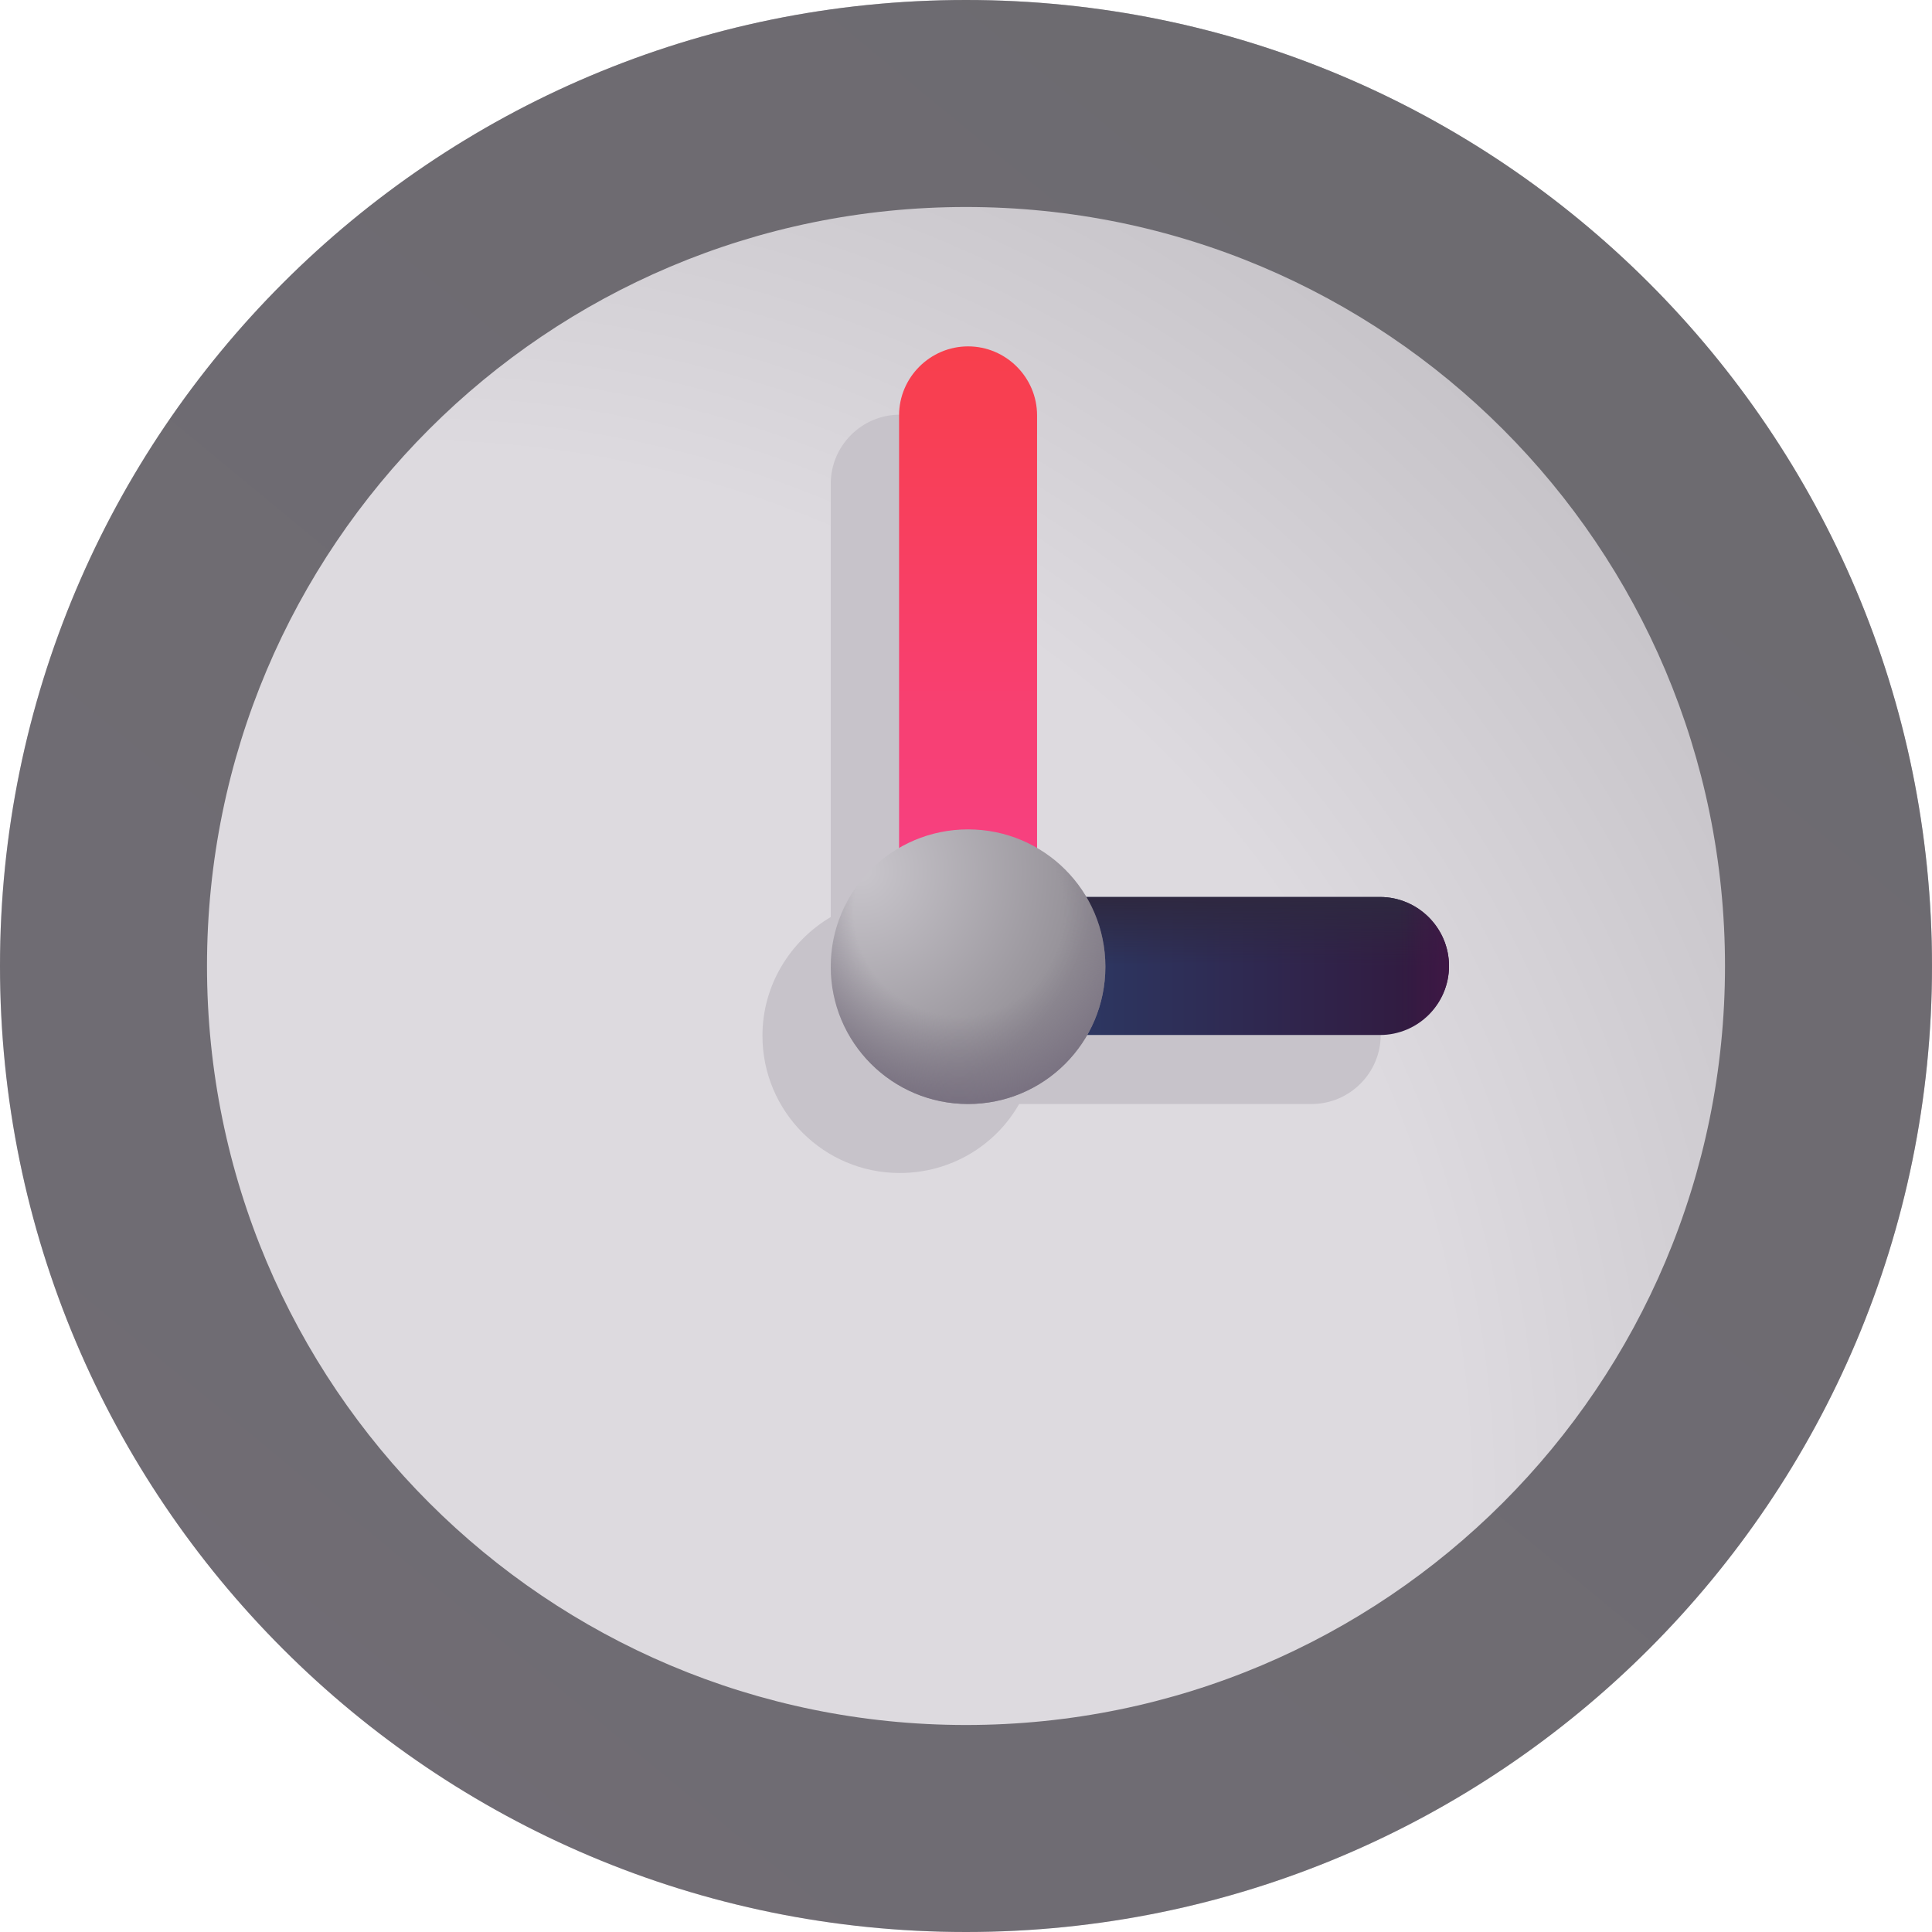
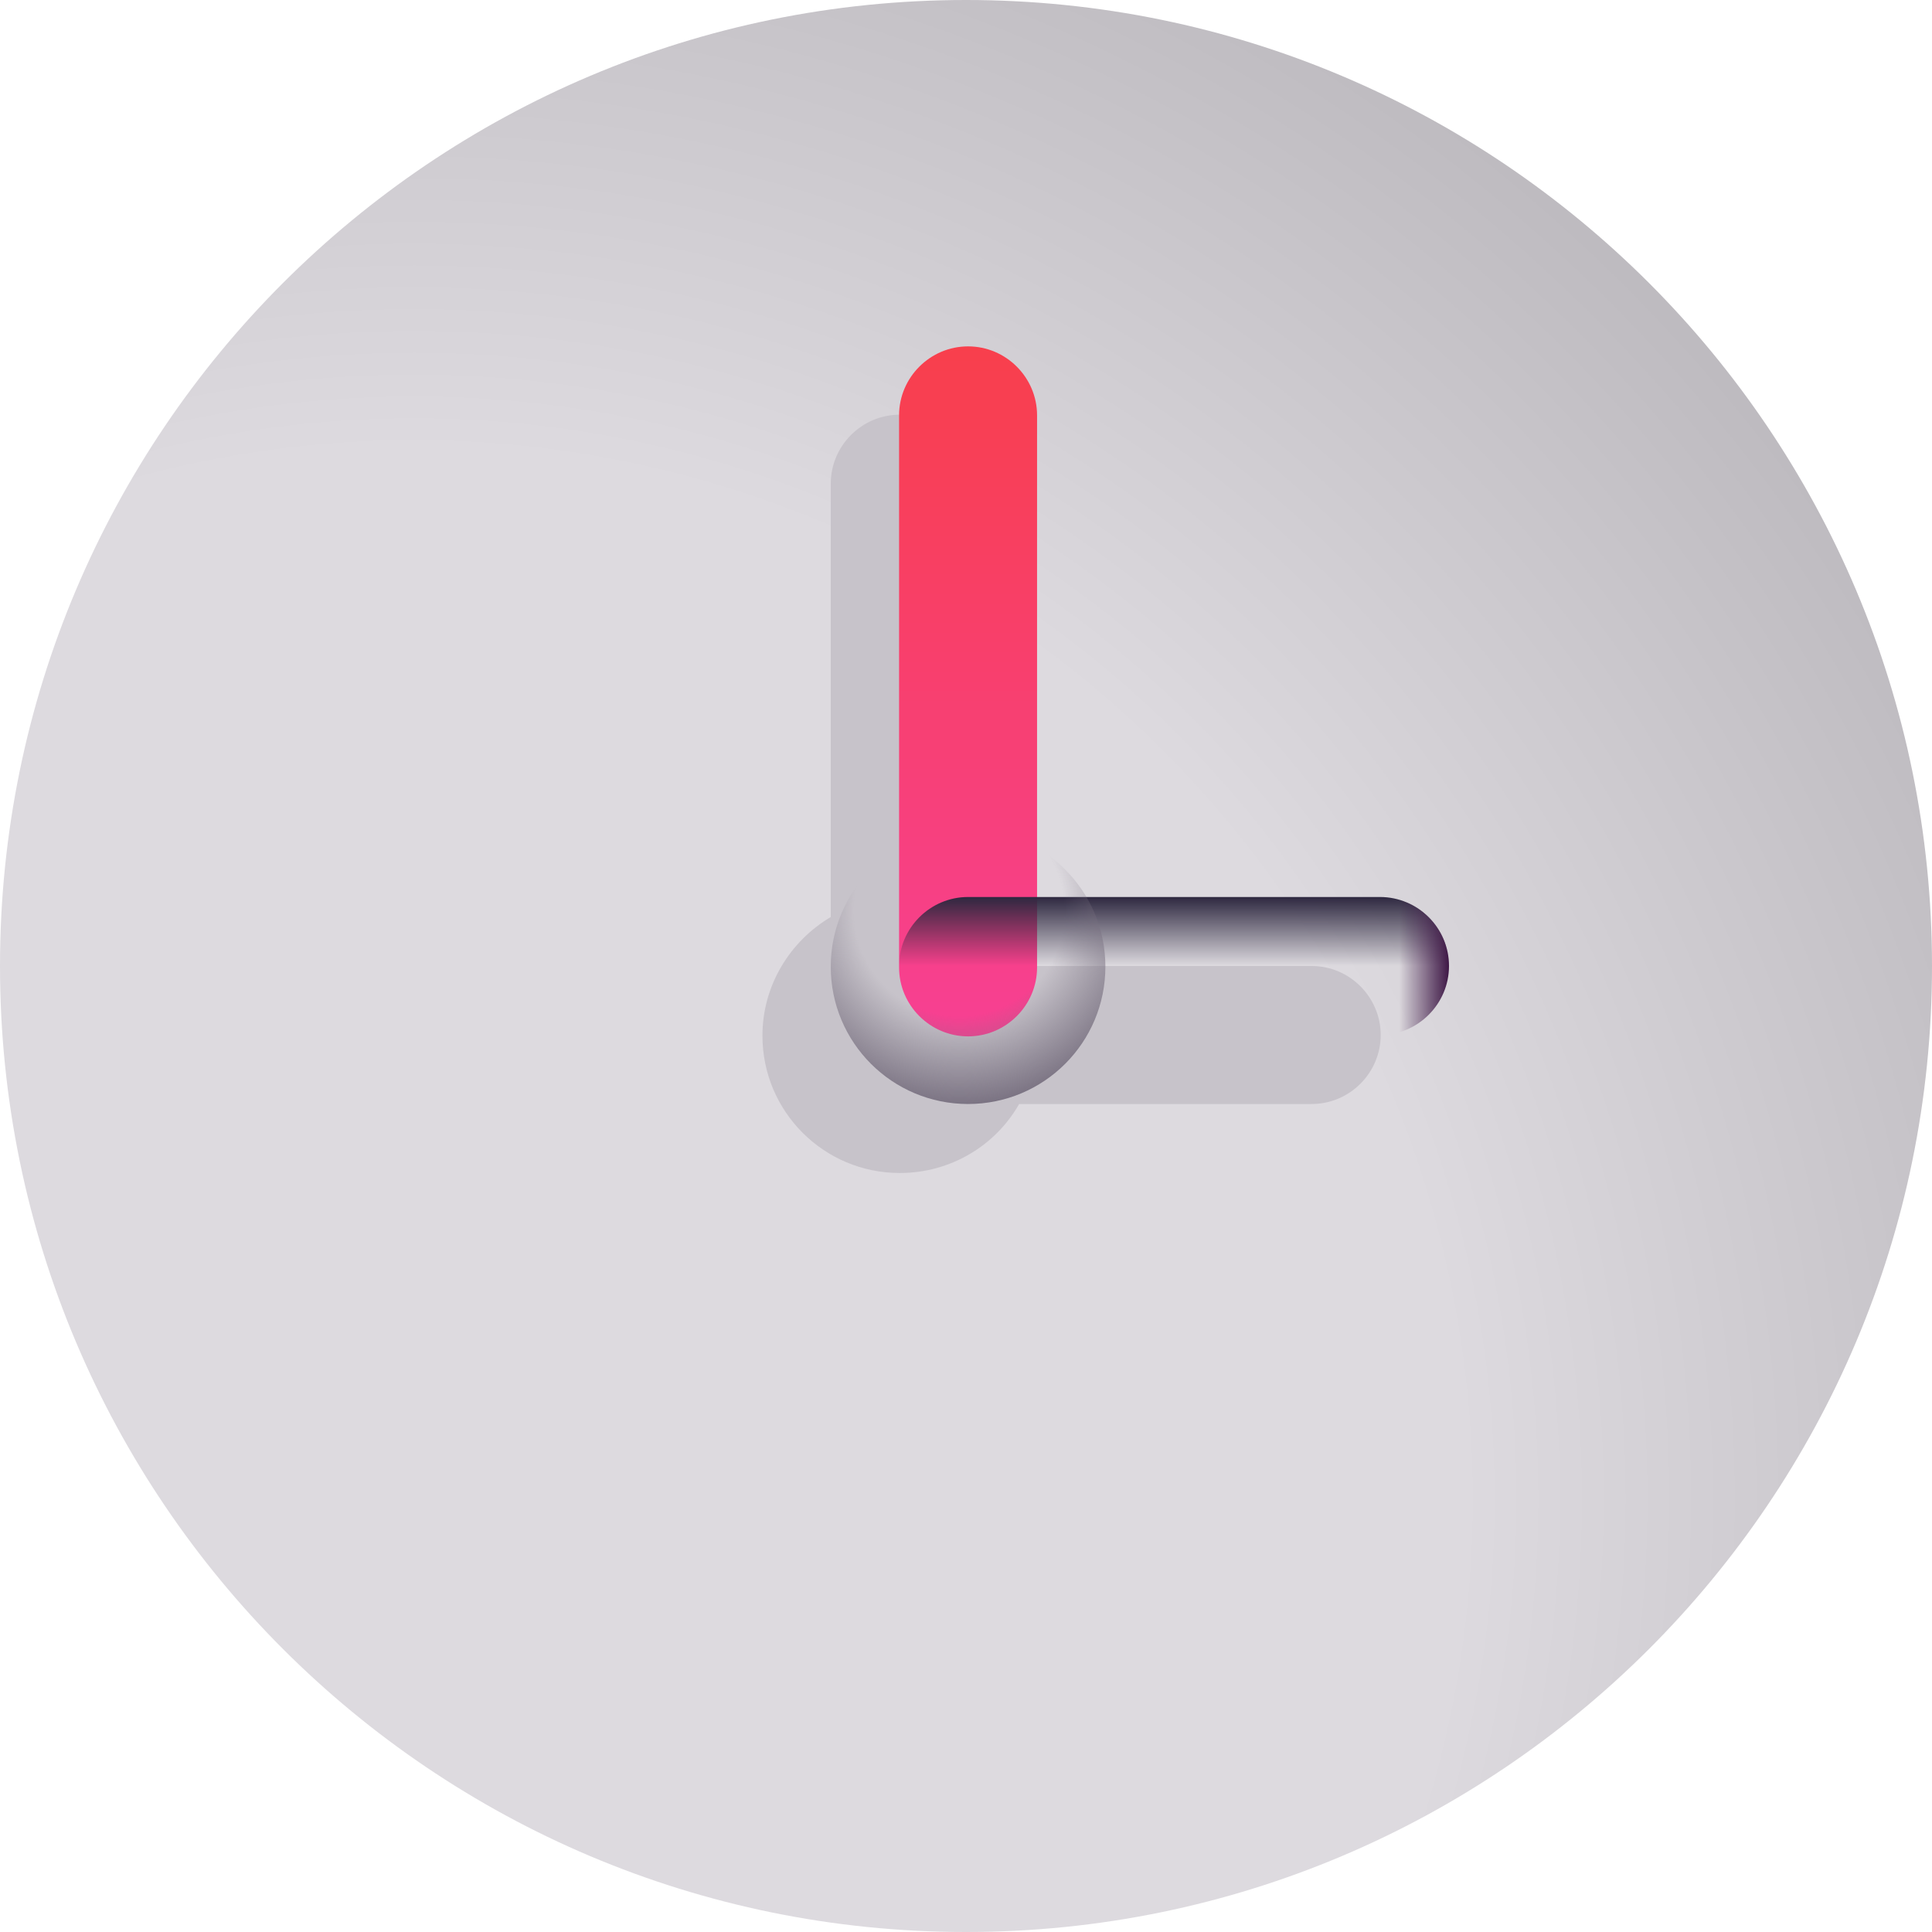
<svg xmlns="http://www.w3.org/2000/svg" id="a" viewBox="0 0 28 28">
  <defs>
    <style>.k{fill:url(#h);}.k,.l,.m,.n,.o,.p{fill-rule:evenodd;}.k,.l,.m,.n,.o,.p,.q,.r,.s,.t{stroke-width:0px;}.l{fill:url(#g);}.m{fill:url(#f);}.n{fill:url(#d);}.o{fill:url(#e);}.p{fill:url(#c);}.q{fill:#c7c3ca;}.r{fill:url(#b);}.s{fill:url(#j);}.t{fill:url(#i);}</style>
    <radialGradient id="b" cx="-286.87" cy="415.78" fx="-286.87" fy="415.78" r="1" gradientTransform="translate(12622.16 2061.9) rotate(-46.21) scale(25.3 -25.3)" gradientUnits="userSpaceOnUse">
      <stop offset=".6" stop-color="#dddadf" />
      <stop offset="1" stop-color="#bdbabf" />
    </radialGradient>
    <linearGradient id="c" x1="14.03" y1="22.85" x2="14.03" y2="12.86" gradientTransform="translate(0 27.87) scale(1 -1)" gradientUnits="userSpaceOnUse">
      <stop offset="0" stop-color="#f83f4c" />
      <stop offset="1" stop-color="#f74093" />
    </linearGradient>
    <linearGradient id="d" x1="21" y1="13.87" x2="15.19" y2="13.87" gradientTransform="translate(0 27.87) scale(1 -1)" gradientUnits="userSpaceOnUse">
      <stop offset="0" stop-color="#32183d" />
      <stop offset="1" stop-color="#2c3a65" />
    </linearGradient>
    <linearGradient id="e" x1="17.02" y1="14.87" x2="17.02" y2="13.87" gradientTransform="translate(0 27.87) scale(1 -1)" gradientUnits="userSpaceOnUse">
      <stop offset="0" stop-color="#2e2840" />
      <stop offset="1" stop-color="#2e2840" stop-opacity="0" />
    </linearGradient>
    <radialGradient id="f" cx="-332.04" cy="931.64" fx="-332.04" fy="931.64" r="1" gradientTransform="translate(-1882.06 -744.94) rotate(-180) scale(5.73 -.82)" gradientUnits="userSpaceOnUse">
      <stop offset="0" stop-color="#50375f" />
      <stop offset="1" stop-color="#50375f" stop-opacity="0" />
    </radialGradient>
    <linearGradient id="g" x1="21" y1="13.87" x2="20.28" y2="13.87" gradientTransform="translate(0 27.87) scale(1 -1)" gradientUnits="userSpaceOnUse">
      <stop offset="0" stop-color="#3e1846" />
      <stop offset="1" stop-color="#3e1846" stop-opacity="0" />
    </linearGradient>
    <linearGradient id="h" x1="23.33" y1="25.18" x2="3.1" y2=".66" gradientTransform="translate(0 27.87) scale(1 -1)" gradientUnits="userSpaceOnUse">
      <stop offset="0" stop-color="#6d6b70" />
      <stop offset="1" stop-color="#706c74" />
    </linearGradient>
    <radialGradient id="i" cx="-254.86" cy="576.91" fx="-254.86" fy="576.91" r="1" gradientTransform="translate(-1999.92 -728.03) rotate(134.04) scale(3.4 -3.4)" gradientUnits="userSpaceOnUse">
      <stop offset="0" stop-color="#c9c6cc" />
      <stop offset="1" stop-color="#928e95" />
    </radialGradient>
    <radialGradient id="j" cx="-265.57" cy="605.08" fx="-265.57" fy="605.08" r="1" gradientTransform="translate(-1700.87 -812.18) rotate(139.4) scale(2.88 -2.88)" gradientUnits="userSpaceOnUse">
      <stop offset=".53" stop-color="#776f7f" stop-opacity="0" />
      <stop offset="1" stop-color="#776f7f" />
    </radialGradient>
  </defs>
  <path class="r" d="m28,14c0,7.73-6.27,14-14,14S0,21.73,0,14,6.27,0,14,0s14,6.27,14,14Z" />
  <path class="q" d="m13.03,6.02c.55,0,1,.45,1,1v6.27c.29.17.54.42.72.71h4.26c.55,0,1,.45,1,1s-.45,1-1,1h-4.24c-.34.6-.99,1-1.73,1-1.1,0-1.99-.89-1.99-1.99,0-.73.4-1.37.99-1.72v-6.28c0-.55.45-1,1-1Z" />
  <path class="p" d="m14.03,5.02c.55,0,1,.45,1,1v8c0,.55-.45,1-1,1s-1-.45-1-1v-8c0-.55.45-1,1-1Z" />
-   <path class="n" d="m21,14c0,.55-.45,1-1,1h-5.97c-.55,0-1-.45-1-1s.45-1,1-1h5.97c.55,0,1,.45,1,1Z" />
  <path class="o" d="m21,14c0,.55-.45,1-1,1h-5.97c-.55,0-1-.45-1-1s.45-1,1-1h5.97c.55,0,1,.45,1,1Z" />
-   <path class="m" d="m21,14c0,.55-.45,1-1,1h-5.97c-.55,0-1-.45-1-1s.45-1,1-1h5.97c.55,0,1,.45,1,1Z" />
  <path class="l" d="m21,14c0,.55-.45,1-1,1h-5.97c-.55,0-1-.45-1-1s.45-1,1-1h5.97c.55,0,1,.45,1,1Z" />
-   <path class="k" d="m14,25c6.08,0,11-4.92,11-11S20.08,3,14,3,3,7.92,3,14s4.92,11,11,11Zm0,3c7.73,0,14-6.27,14-14S21.73,0,14,0,0,6.27,0,14s6.27,14,14,14Z" />
-   <path class="t" d="m16.02,14.01c0,1.1-.89,1.99-1.99,1.99s-1.99-.89-1.99-1.99.89-1.99,1.99-1.99,1.99.89,1.99,1.99Z" />
  <path class="s" d="m16.02,14.01c0,1.1-.89,1.99-1.99,1.99s-1.99-.89-1.99-1.99.89-1.99,1.99-1.99,1.99.89,1.99,1.99Z" />
</svg>